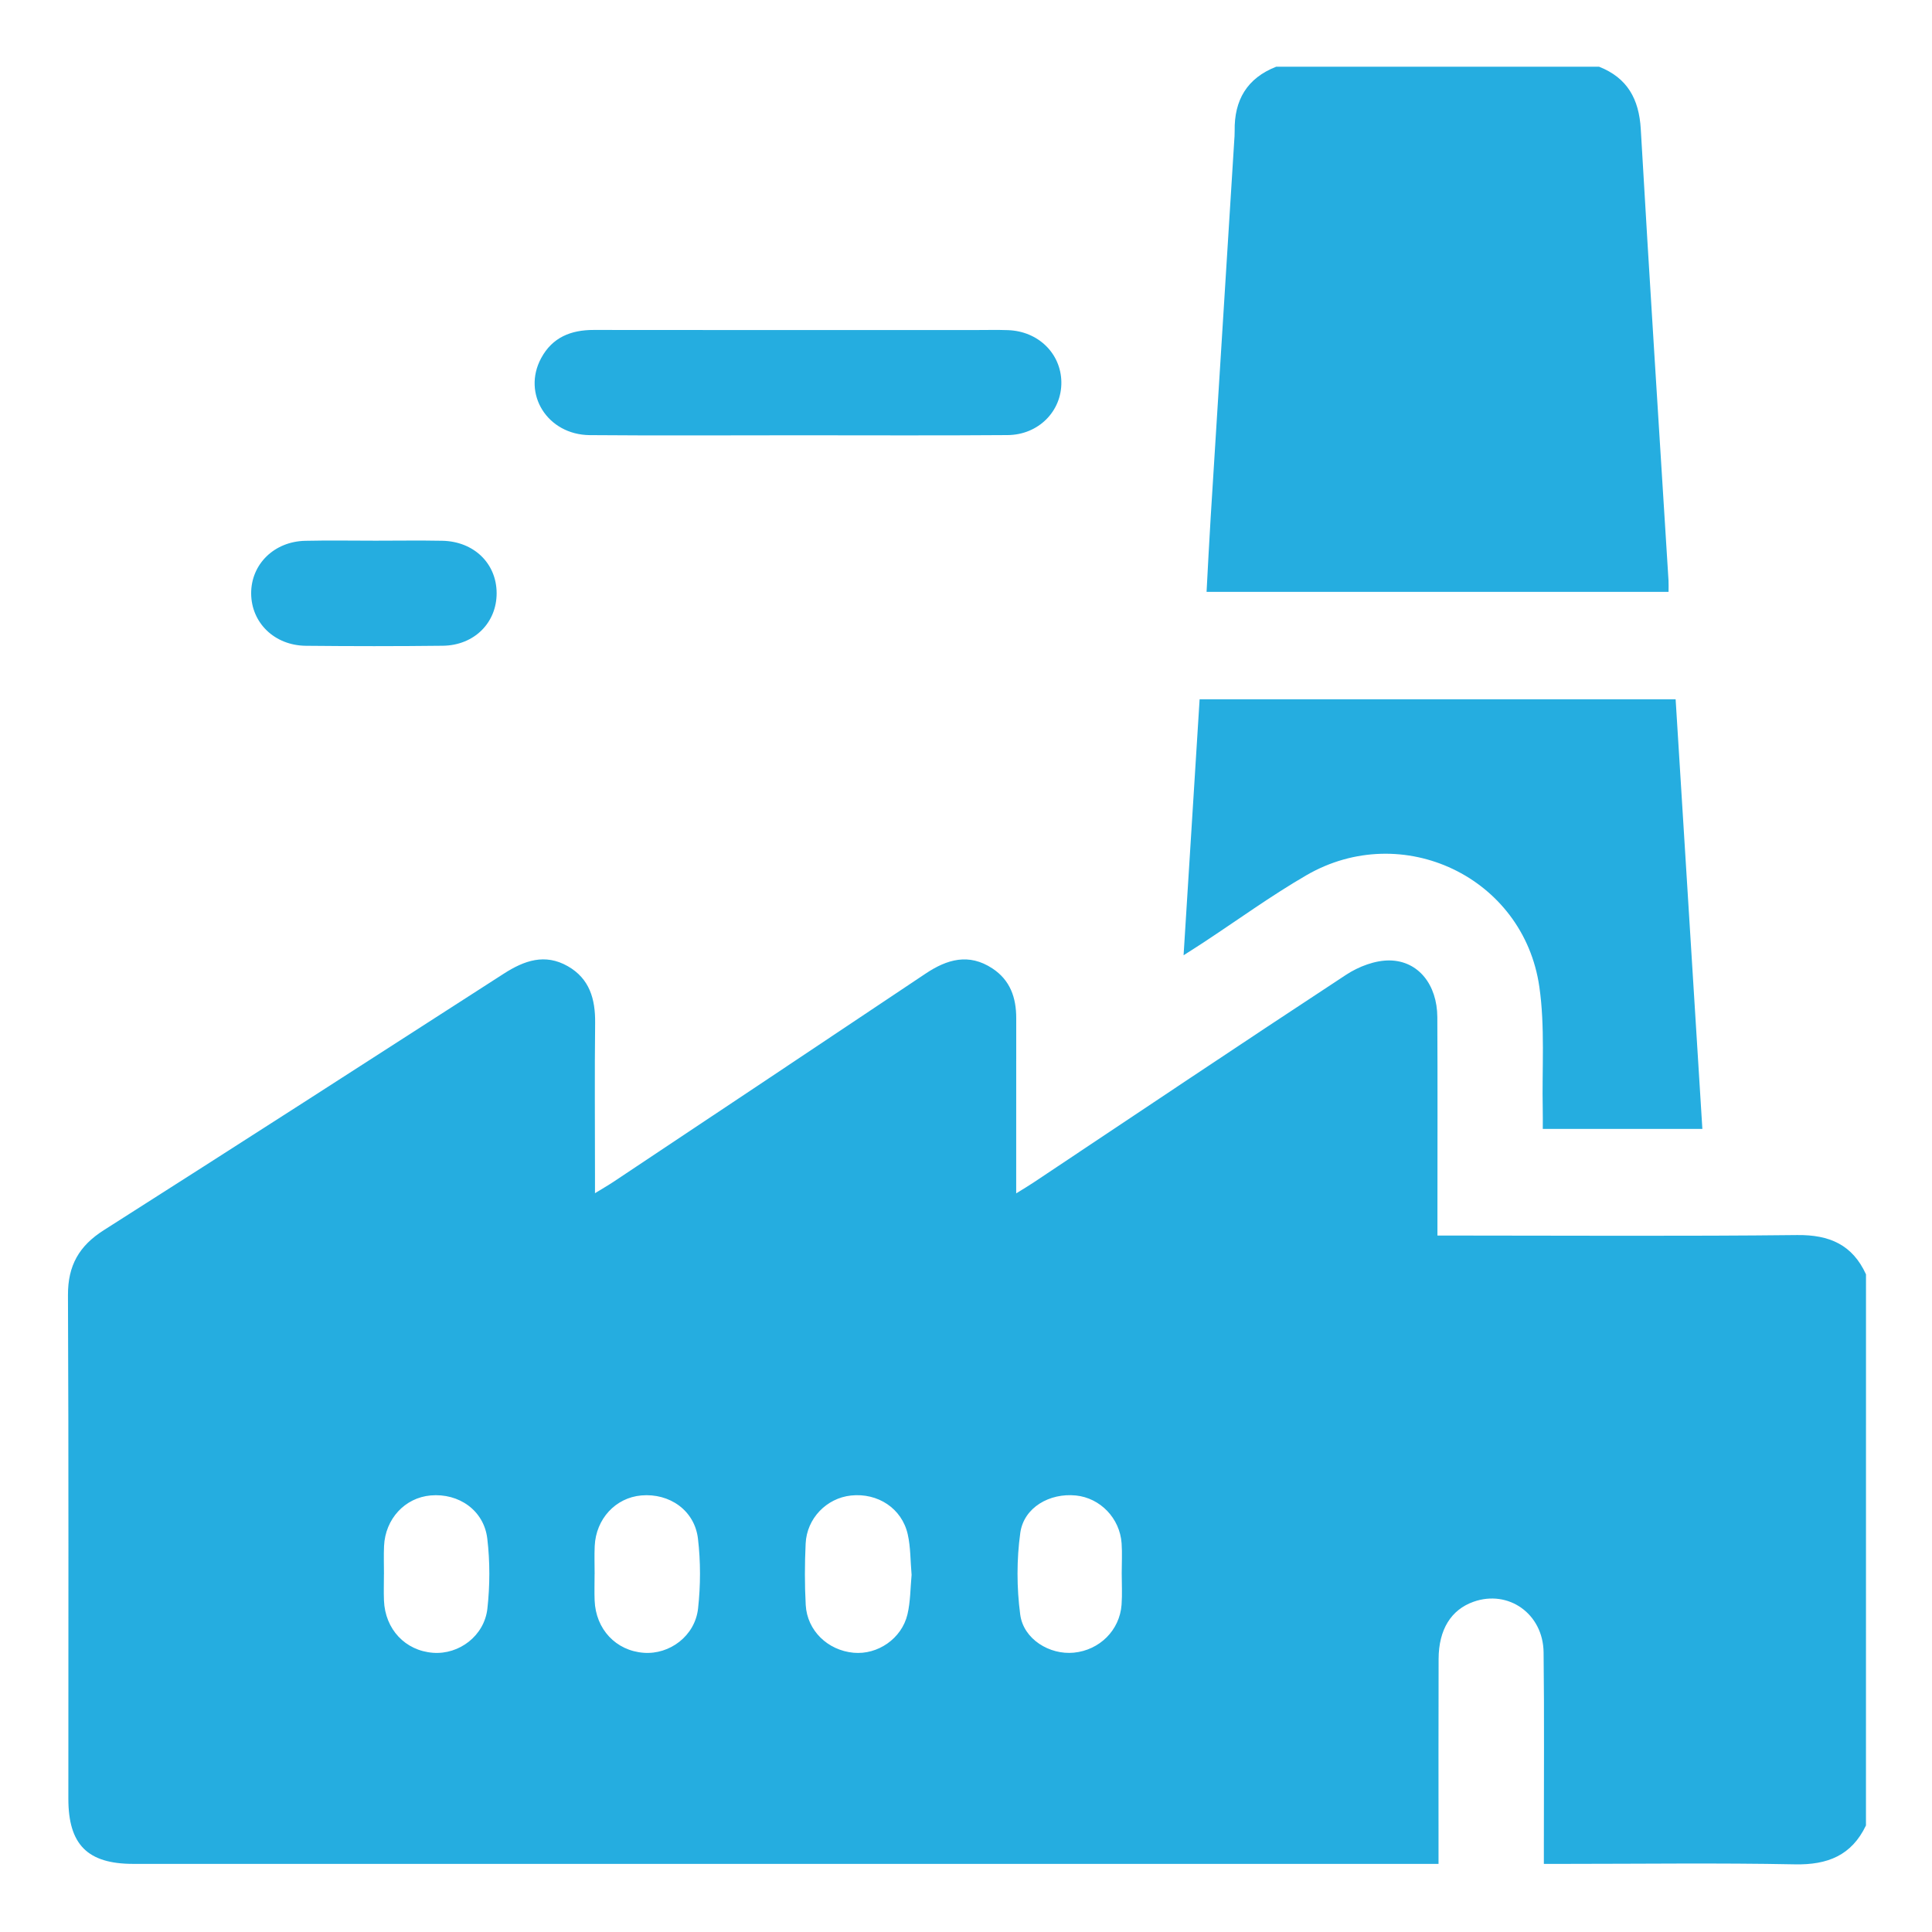
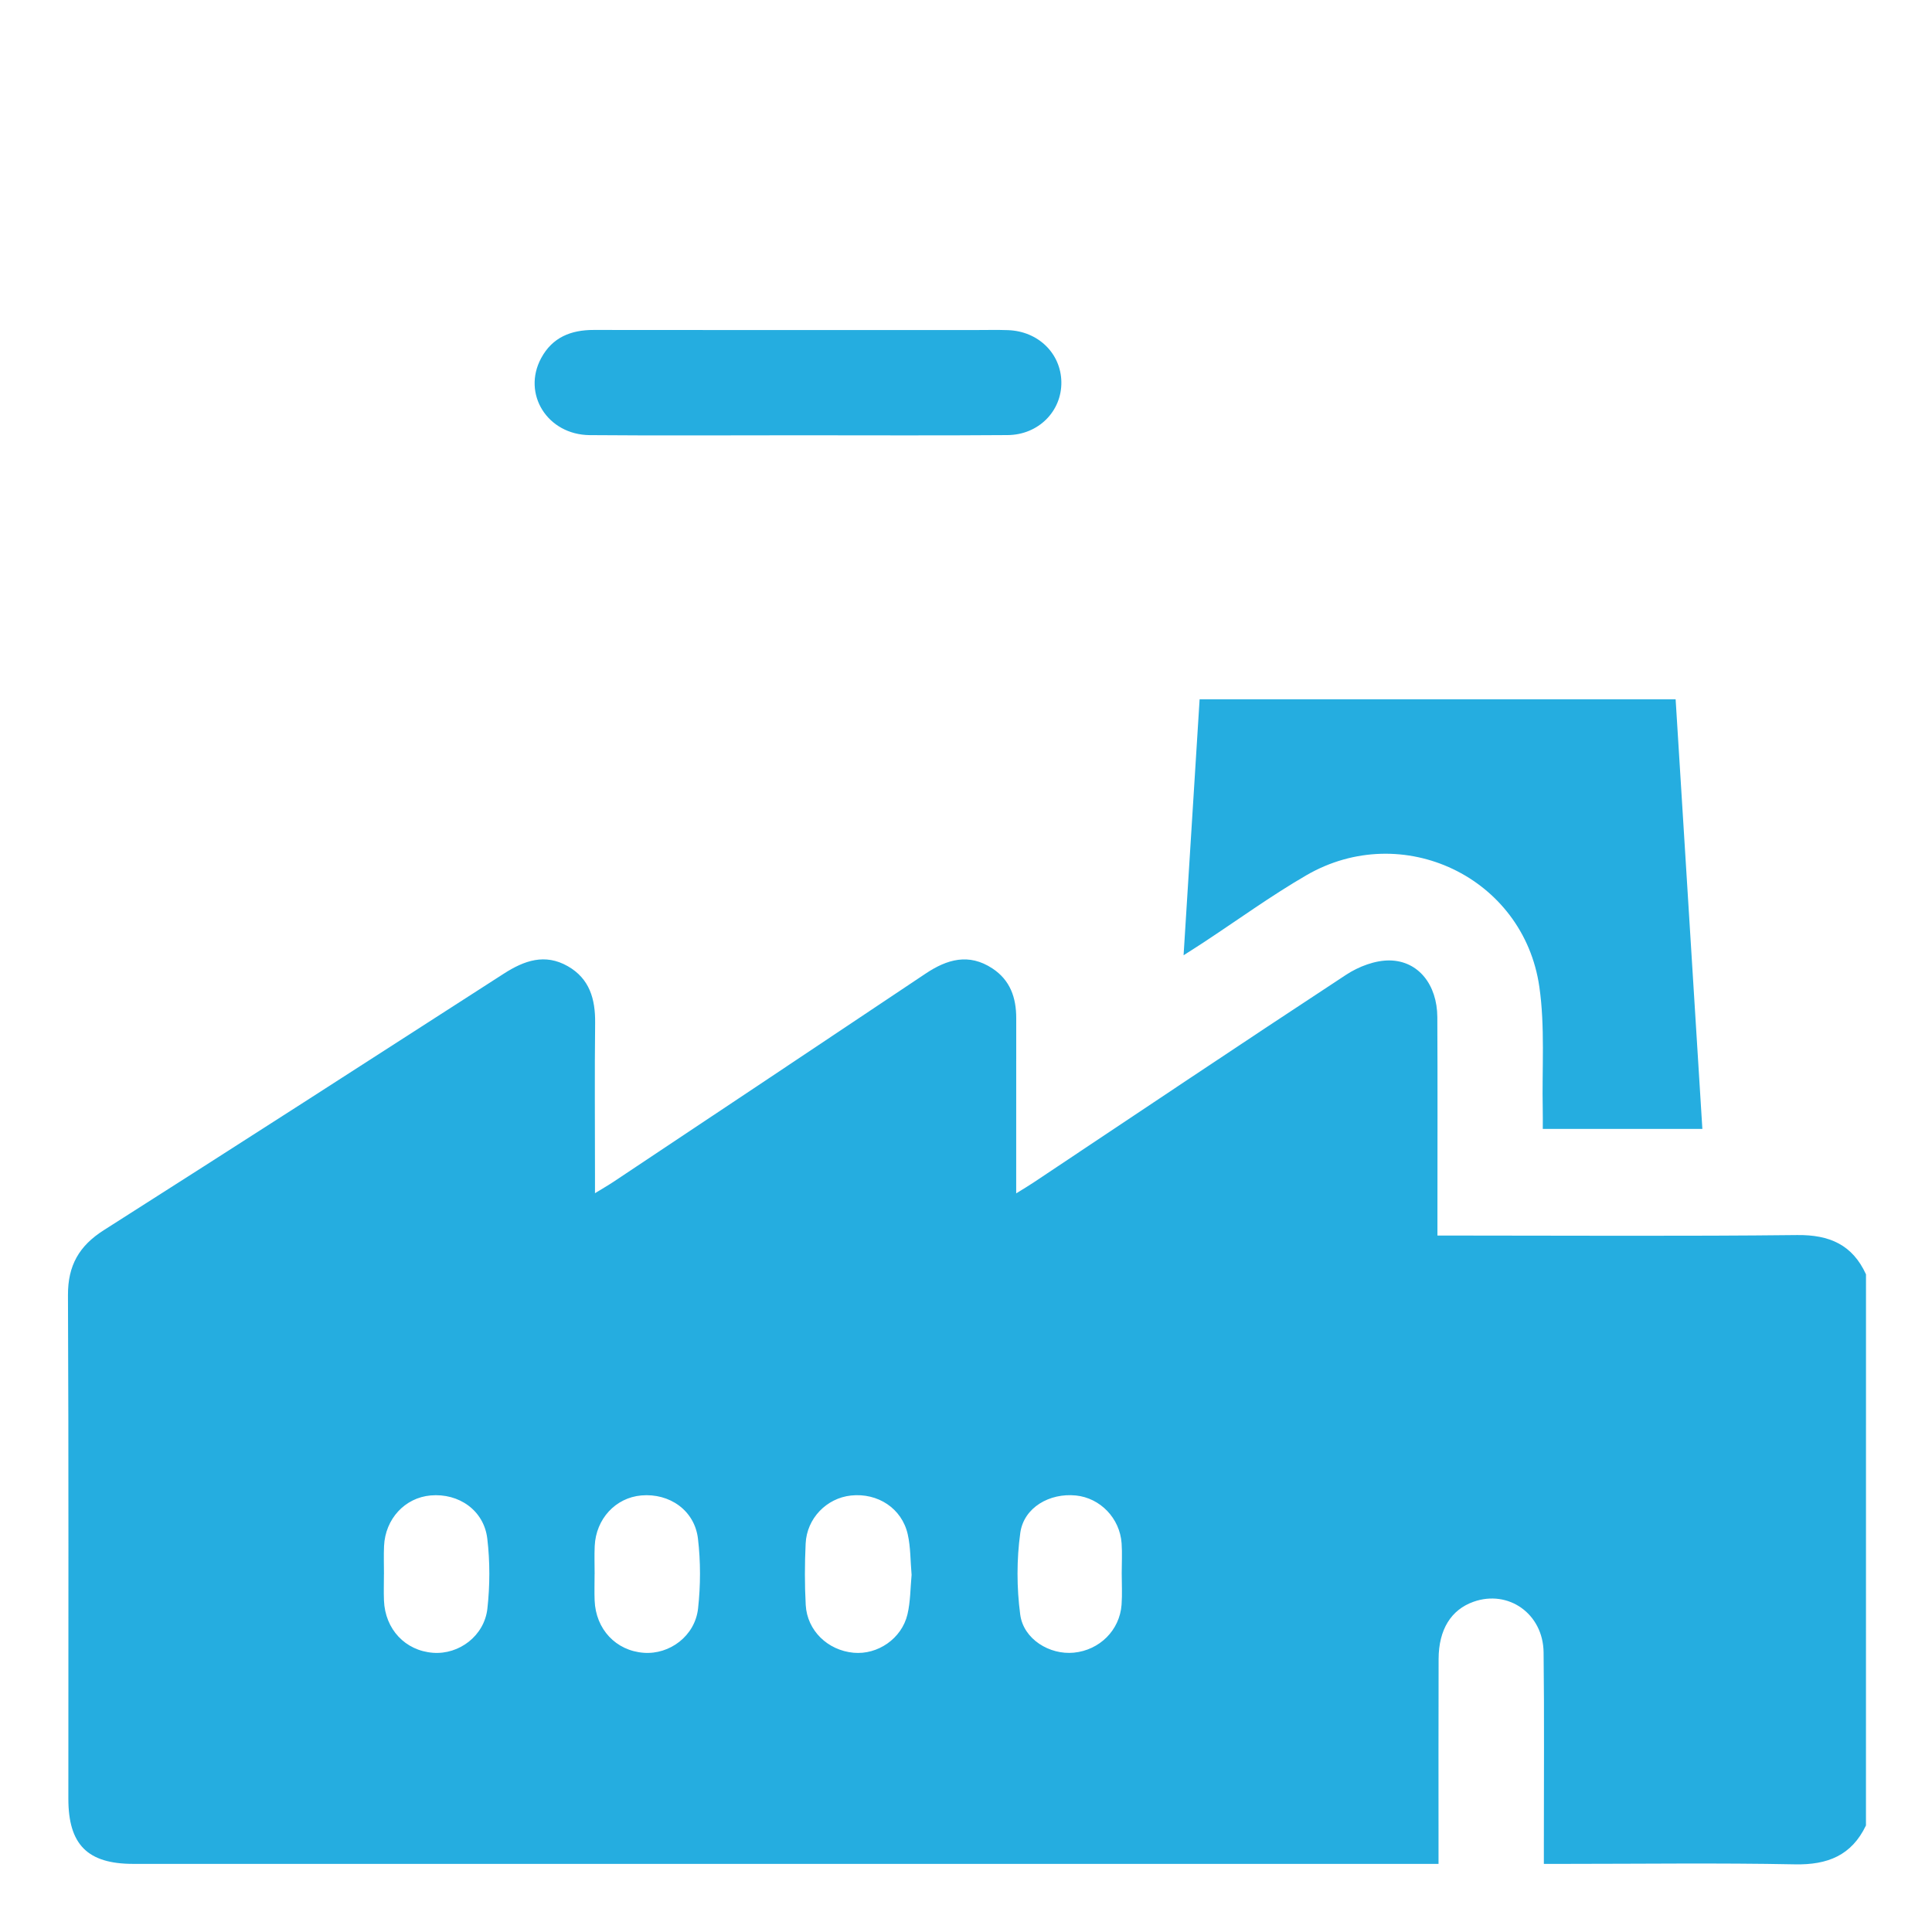
<svg xmlns="http://www.w3.org/2000/svg" id="Capa_1" x="0px" y="0px" viewBox="0 0 500 500" style="enable-background:new 0 0 500 500;" xml:space="preserve">
  <style type="text/css">	.st0{fill:#25ADE0;}</style>
  <g>
    <path class="st0" d="M482.91,472.42c-3.71,7.77-9.94,10.24-18.37,10.07c-19.83-0.39-39.67-0.12-59.5-0.12c-1.63,0-3.27,0-5.49,0  c0-2.02,0-3.64,0-5.25c-0.01-16.5,0.13-33-0.07-49.5c-0.12-9.99-9.1-16.28-18.12-13.09c-5.81,2.05-9.02,7.18-9.05,14.79  c-0.05,15.89-0.02,31.79-0.02,47.68c0,1.63,0,3.26,0,5.37c-2.1,0-3.72,0-5.34,0c-110.83,0-221.65,0-332.48,0  c-11.82,0-16.78-4.99-16.78-16.87c-0.01-43.44,0.1-86.89-0.1-130.33c-0.03-7.66,2.88-12.74,9.27-16.8  c34.59-22,69.06-44.19,103.53-66.39c5.3-3.41,10.65-5.29,16.55-1.93c5.65,3.22,7.15,8.51,7.08,14.69  c-0.15,13.02-0.04,26.04-0.04,39.05c0,1.45,0,2.89,0,5.01c2.02-1.24,3.42-2.04,4.76-2.93c26.94-17.95,53.9-35.89,80.8-53.9  c5.59-3.74,11.21-5.34,17.28-1.35c4.62,3.03,6.19,7.58,6.18,12.89c-0.02,14.83-0.01,29.65-0.01,45.33  c1.86-1.15,3.21-1.95,4.51-2.82c26.94-17.95,53.82-36,80.89-53.76c3.23-2.12,7.5-3.75,11.26-3.7c7.47,0.11,12.29,6.33,12.33,14.67  c0.09,16.95,0.03,33.91,0.03,50.86c0,1.66,0,3.31,0,5.67c1.8,0,3.39,0,4.99,0c29.37,0,58.75,0.2,88.12-0.13  c8.36-0.09,14.3,2.51,17.8,10.17C482.91,377.34,482.91,424.88,482.91,472.42z M290.3,407.13c0-2.57,0.15-5.16-0.03-7.72  c-0.45-6.5-5.54-11.74-11.83-12.38c-6.8-0.69-13.47,3.09-14.39,9.67c-0.96,6.93-0.94,14.19-0.02,21.14  c0.84,6.39,7.61,10.48,13.87,9.87c6.66-0.65,11.88-5.8,12.36-12.42C290.46,412.59,290.3,409.86,290.3,407.13z M99.37,407.39  c0,0-0.01,0-0.01,0c0,2.27-0.08,4.54,0.01,6.81c0.29,7.46,5.52,13,12.69,13.54c6.73,0.51,13.29-4.36,14.08-11.46  c0.66-5.96,0.68-12.13-0.03-18.09c-0.87-7.31-7.36-11.81-14.66-11.17c-6.66,0.59-11.74,6.05-12.06,13.1  C99.28,402.55,99.37,404.97,99.37,407.39z M153.89,407.39c0,0-0.01,0-0.01,0c0,2.27-0.08,4.54,0.01,6.81  c0.29,7.46,5.52,13,12.69,13.54c6.73,0.51,13.29-4.36,14.08-11.46c0.66-5.96,0.68-12.13-0.03-18.09  c-0.87-7.31-7.36-11.81-14.66-11.17c-6.66,0.59-11.74,6.05-12.06,13.1C153.8,402.55,153.89,404.97,153.89,407.39z M235.92,407.58  c-0.32-3.62-0.24-7.16-1-10.51c-1.52-6.72-7.76-10.77-14.69-10.03c-6.31,0.68-11.43,5.9-11.73,12.44  c-0.25,5.29-0.27,10.6,0.02,15.89c0.37,6.64,5.7,11.74,12.38,12.36c6.23,0.58,12.46-3.64,13.95-9.93  C235.64,414.45,235.6,410.91,235.92,407.58z" />
-     <path class="st0" d="M413.85,17.27c7.32,2.89,10.33,8.37,10.78,16.13c2.25,38.96,4.76,77.9,7.18,116.84  c0.05,0.88,0.01,1.76,0.01,2.93c-39.81,0-79.38,0-119.56,0c0.35-6.42,0.66-12.83,1.06-19.23c2.02-32.45,4.06-64.91,6.09-97.36  c0.06-0.91,0.14-1.81,0.12-2.72c-0.13-7.94,3.19-13.63,10.74-16.59C358.12,17.27,385.99,17.27,413.85,17.27z" />
    <path class="st0" d="M306.31,247.22c1.42-22.68,2.78-44.35,4.15-66.25c41.13,0,81.91,0,123.19,0c2.3,37,4.6,73.92,6.92,111.19  c-13.78,0-27.17,0-41.3,0c0-1.61,0.03-3.35-0.01-5.08c-0.22-10.58,0.62-21.3-0.88-31.7c-4.08-28.39-35.48-43.26-60.3-28.86  c-9.14,5.3-17.73,11.55-26.57,17.36C310.14,244.79,308.75,245.66,306.31,247.22z" />
    <path class="st0" d="M206.68,112.65c-18.02,0-36.04,0.11-54.05-0.04c-10.98-0.09-17.57-10.69-12.57-19.94  c2.9-5.37,7.69-7.29,13.61-7.28c33.01,0.05,66.02,0.02,99.03,0.02c2.73,0,5.45-0.07,8.18,0.03c7.83,0.28,13.69,6.03,13.8,13.43  c0.11,7.52-5.9,13.68-13.93,13.73C242.72,112.74,224.7,112.65,206.68,112.65z" />
-     <path class="st0" d="M97.19,139.93c5.75,0,11.51-0.09,17.26,0.02c8.2,0.16,14.05,5.86,14.08,13.53c0.03,7.68-5.8,13.55-13.95,13.64  c-11.81,0.14-23.62,0.13-35.43,0.01c-8.13-0.09-14.1-5.95-14.15-13.52c-0.04-7.57,5.93-13.48,14.02-13.65  C85.07,139.82,91.13,139.93,97.19,139.93z" />
  </g>
</svg>